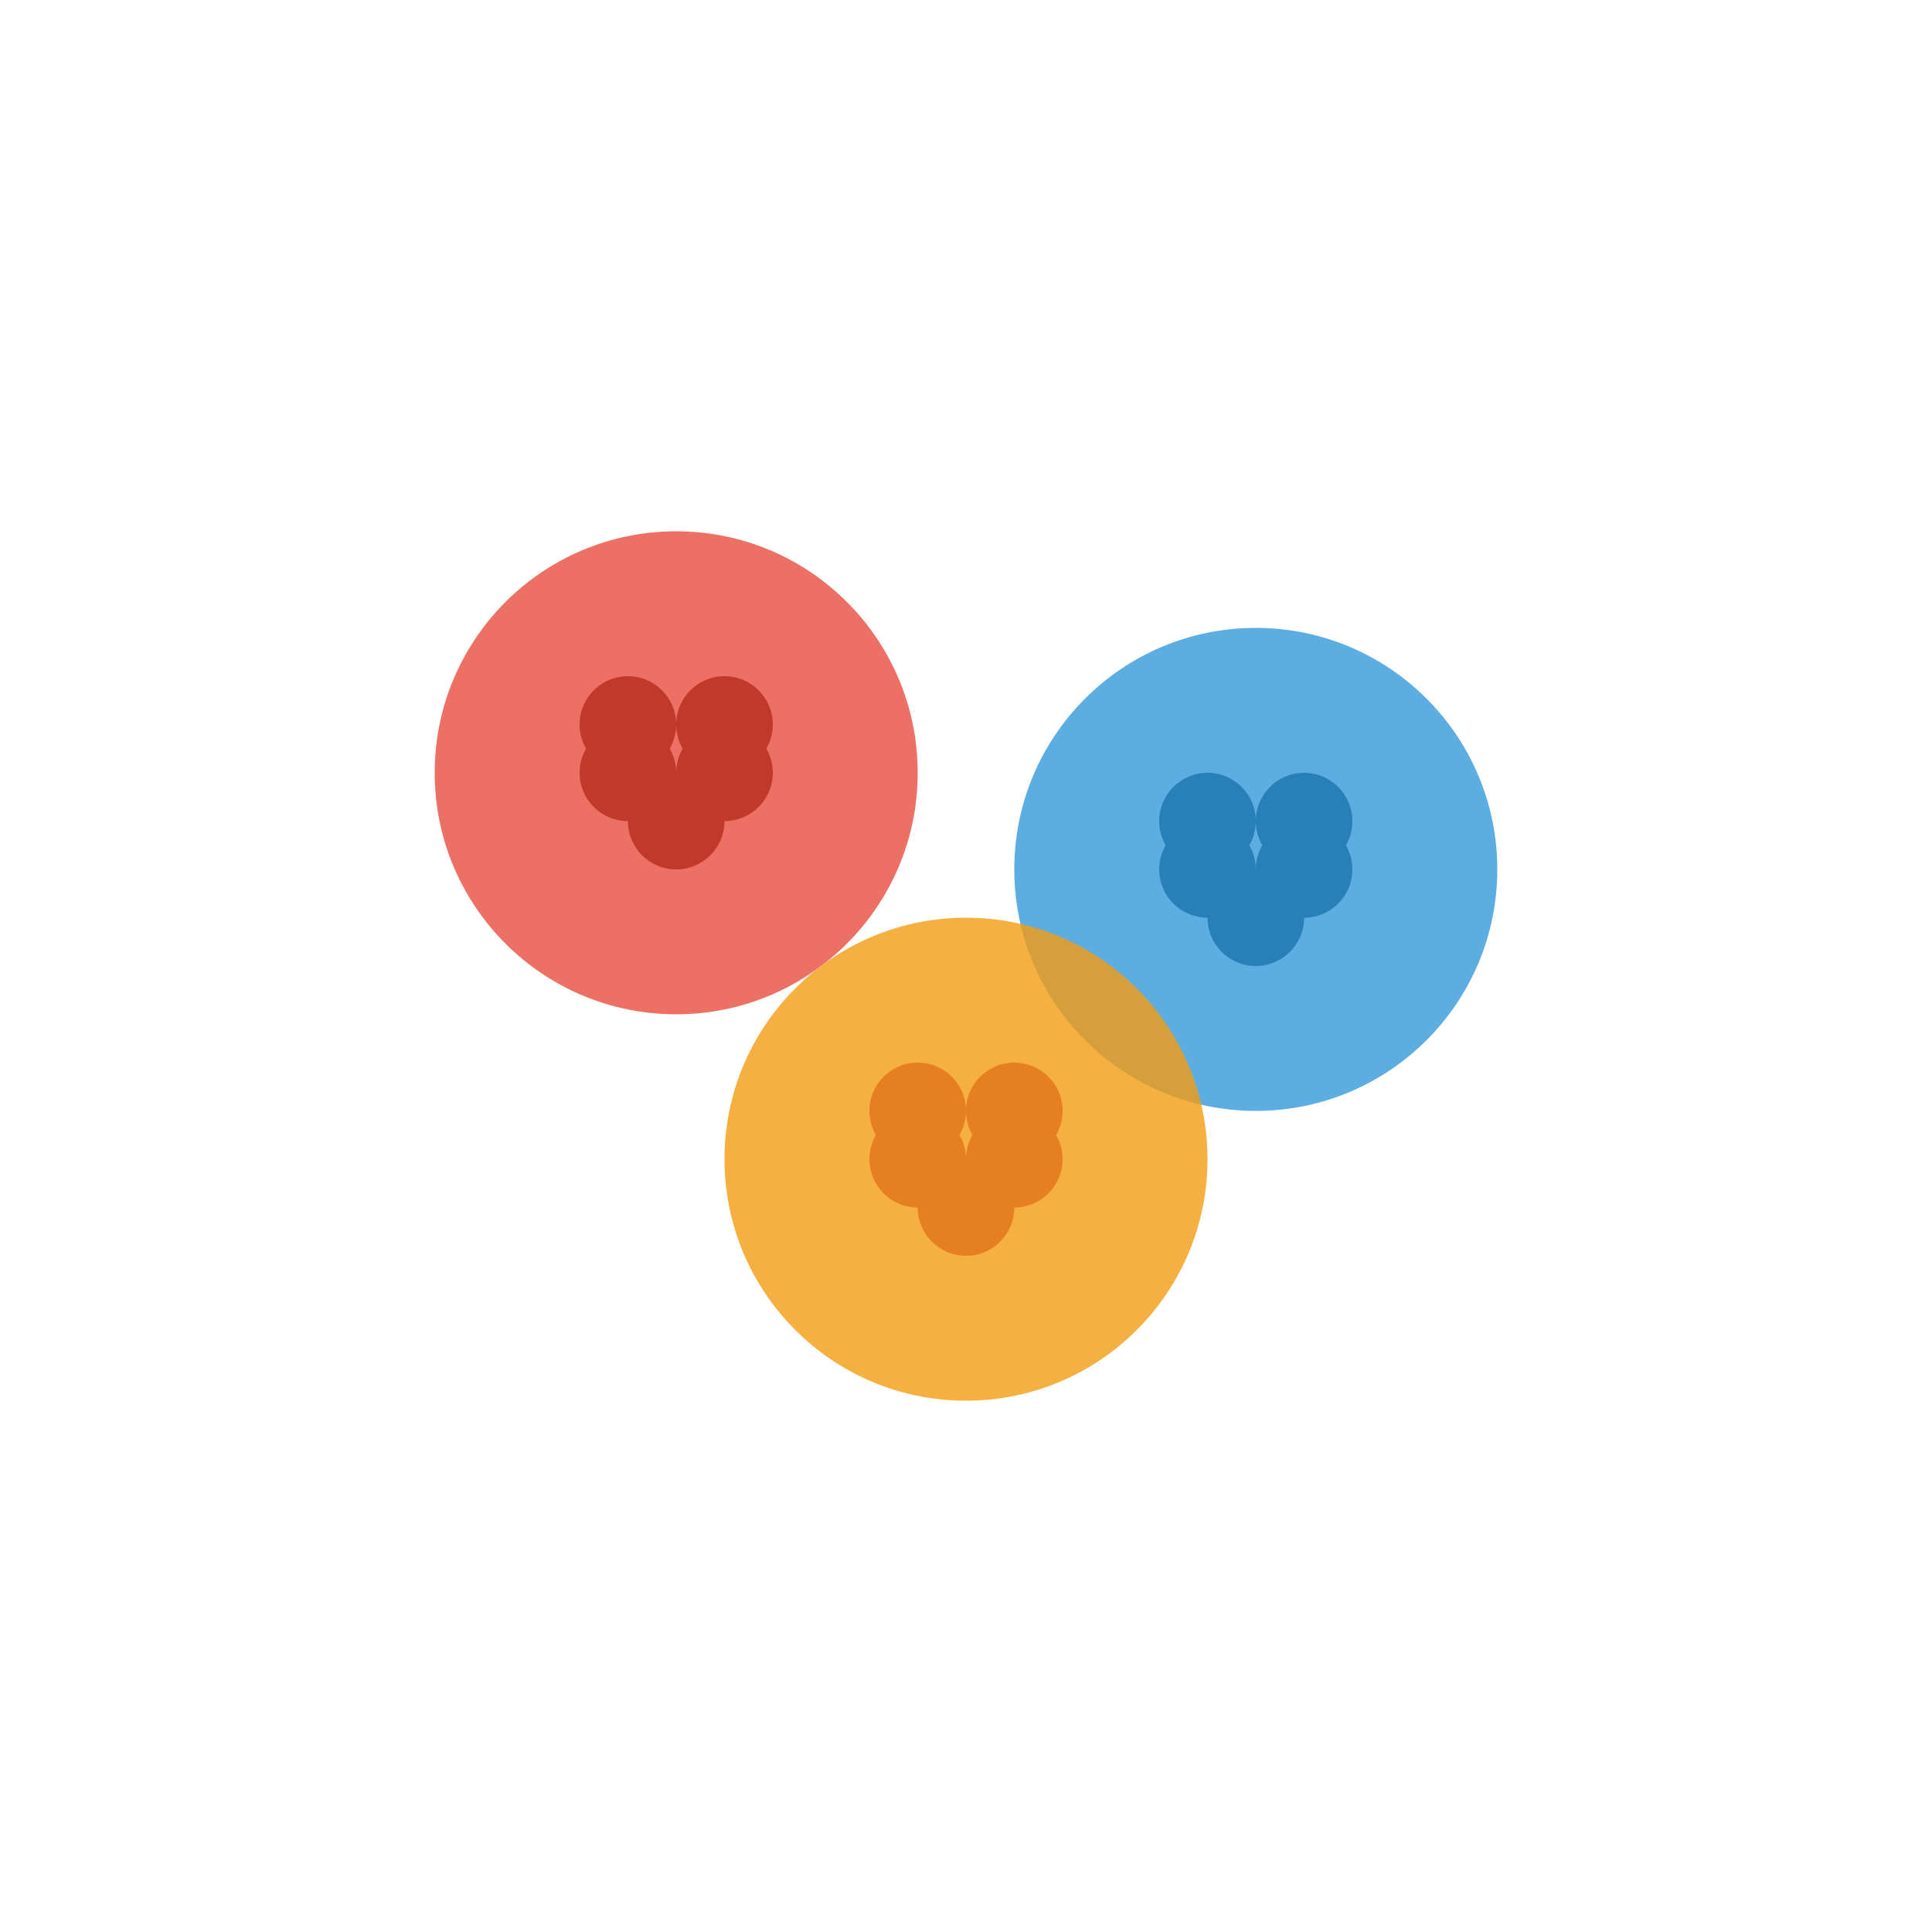
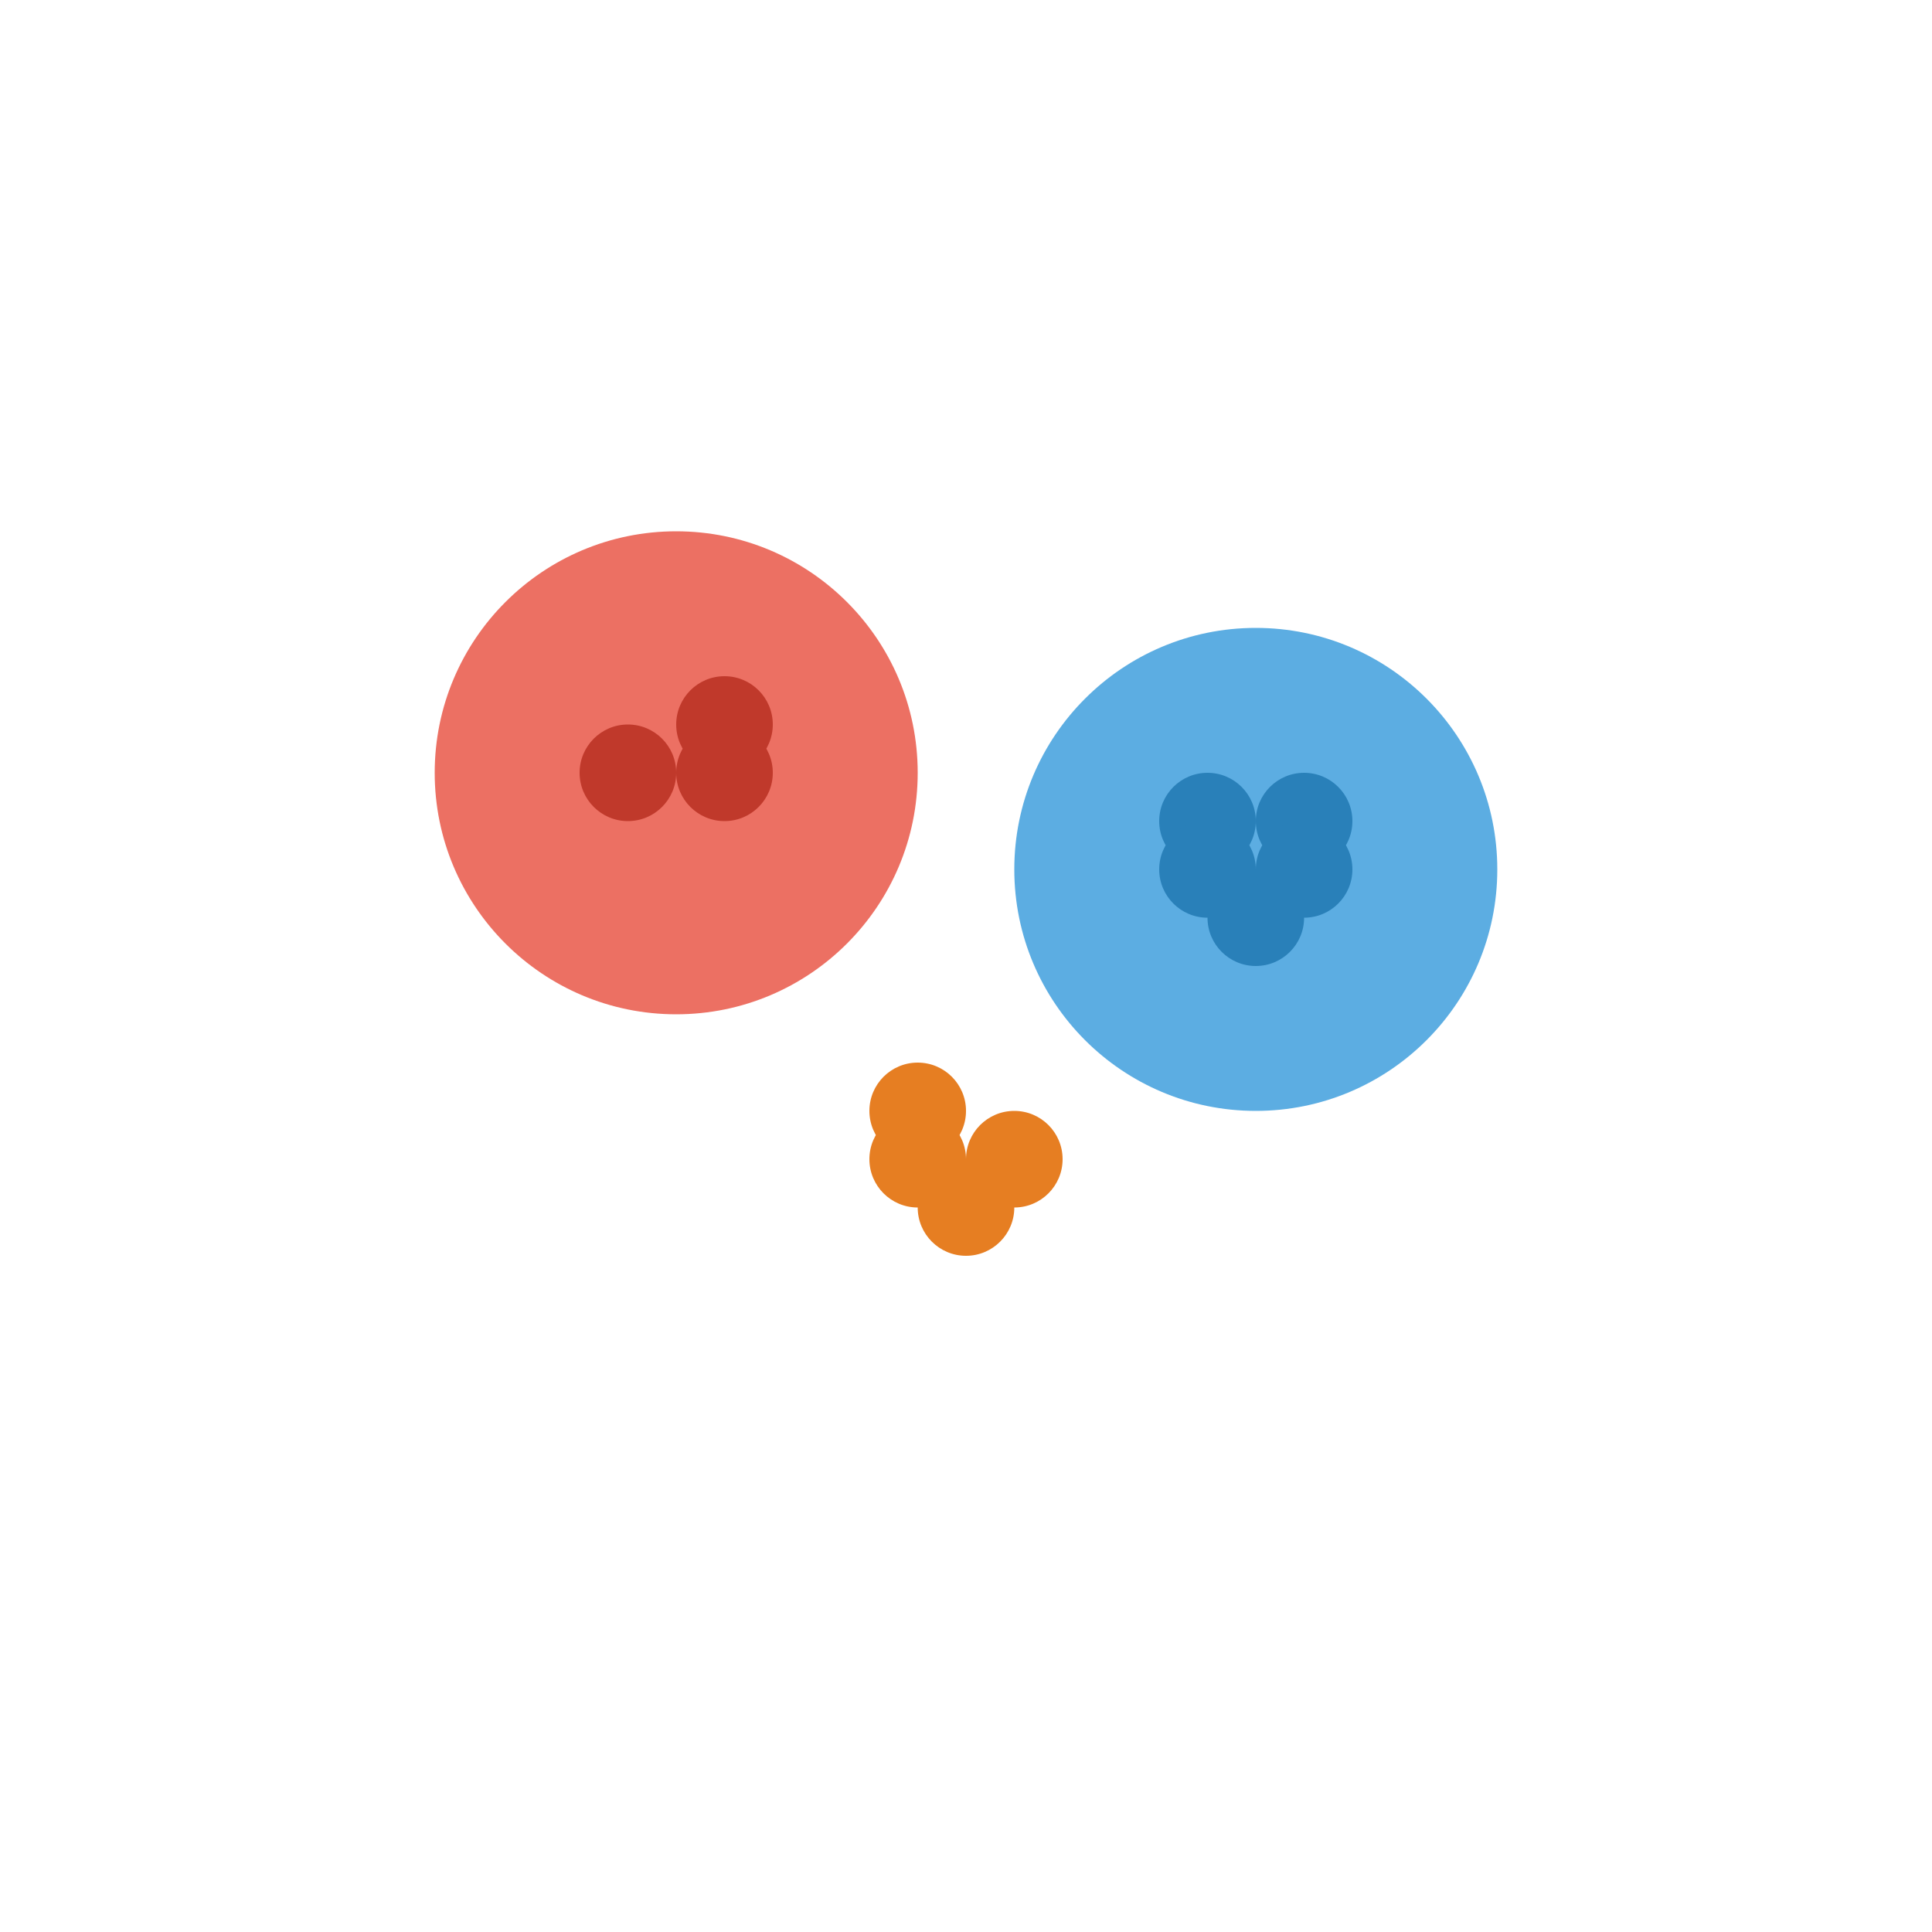
<svg xmlns="http://www.w3.org/2000/svg" viewBox="0 0 200 200" width="200" height="200">
  <g>
    <circle cx="70" cy="80" r="25" fill="#e74c3c" opacity="0.8" />
-     <circle cx="65" cy="75" r="5" fill="#c0392b" />
    <circle cx="75" cy="75" r="5" fill="#c0392b" />
-     <circle cx="70" cy="85" r="5" fill="#c0392b" />
    <circle cx="65" cy="80" r="5" fill="#c0392b" />
    <circle cx="75" cy="80" r="5" fill="#c0392b" />
  </g>
  <g>
    <circle cx="130" cy="90" r="25" fill="#3498db" opacity="0.8" />
    <circle cx="125" cy="85" r="5" fill="#2980b9" />
    <circle cx="135" cy="85" r="5" fill="#2980b9" />
    <circle cx="130" cy="95" r="5" fill="#2980b9" />
    <circle cx="125" cy="90" r="5" fill="#2980b9" />
    <circle cx="135" cy="90" r="5" fill="#2980b9" />
  </g>
  <g>
-     <circle cx="100" cy="120" r="25" fill="#f39c12" opacity="0.8" />
    <circle cx="95" cy="115" r="5" fill="#e67e22" />
-     <circle cx="105" cy="115" r="5" fill="#e67e22" />
    <circle cx="100" cy="125" r="5" fill="#e67e22" />
    <circle cx="95" cy="120" r="5" fill="#e67e22" />
    <circle cx="105" cy="120" r="5" fill="#e67e22" />
  </g>
</svg>